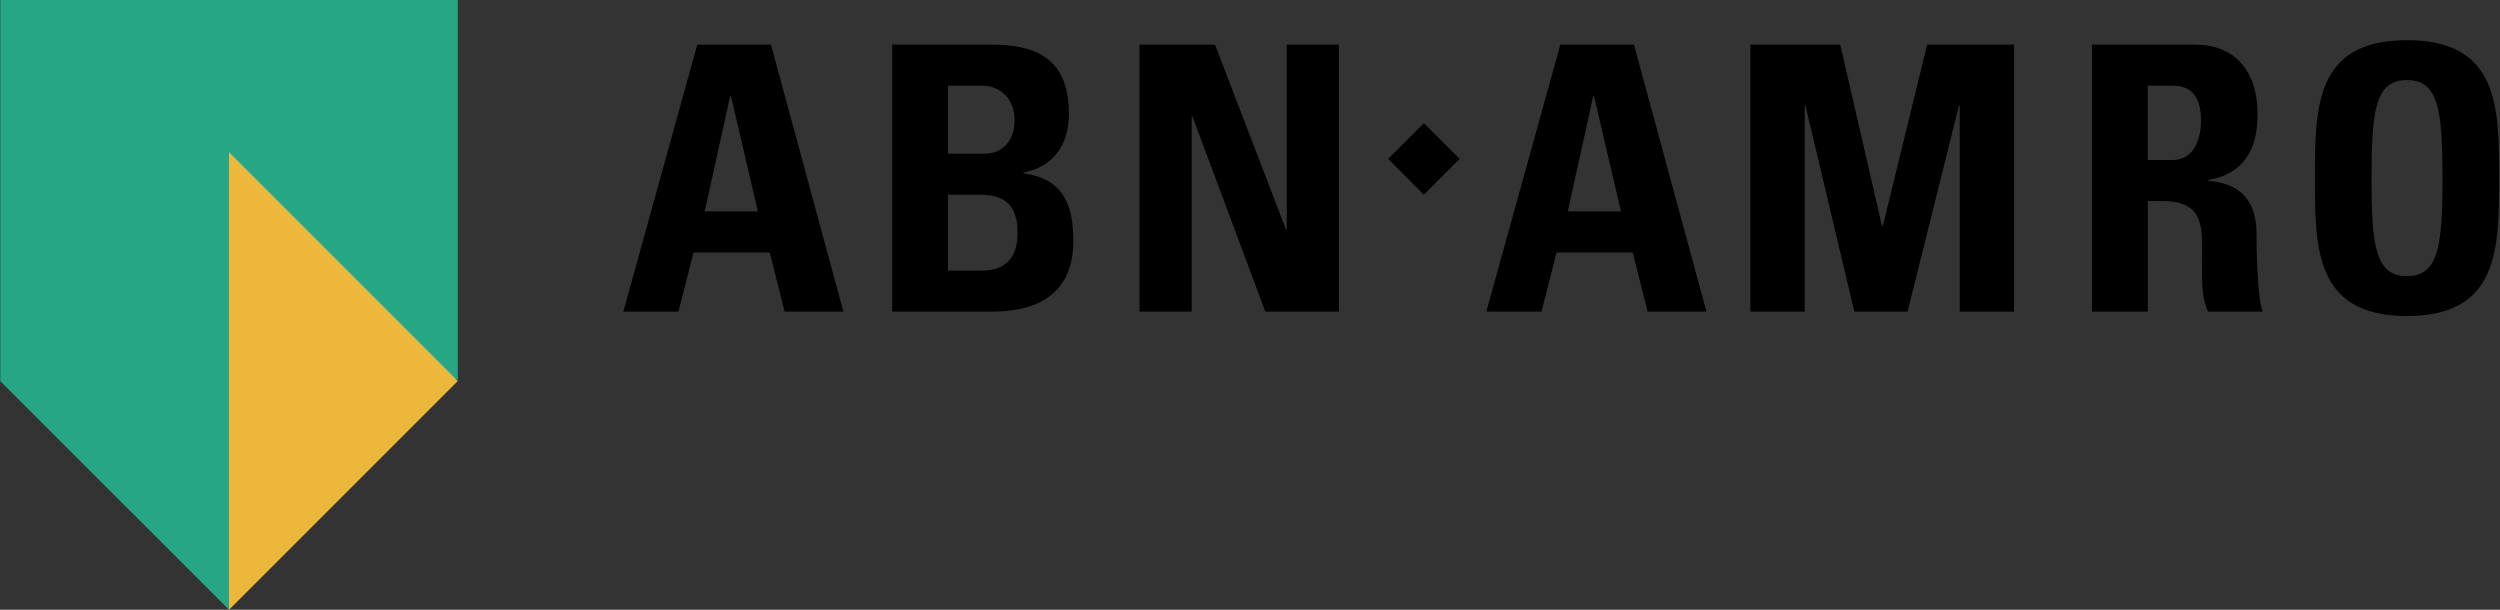
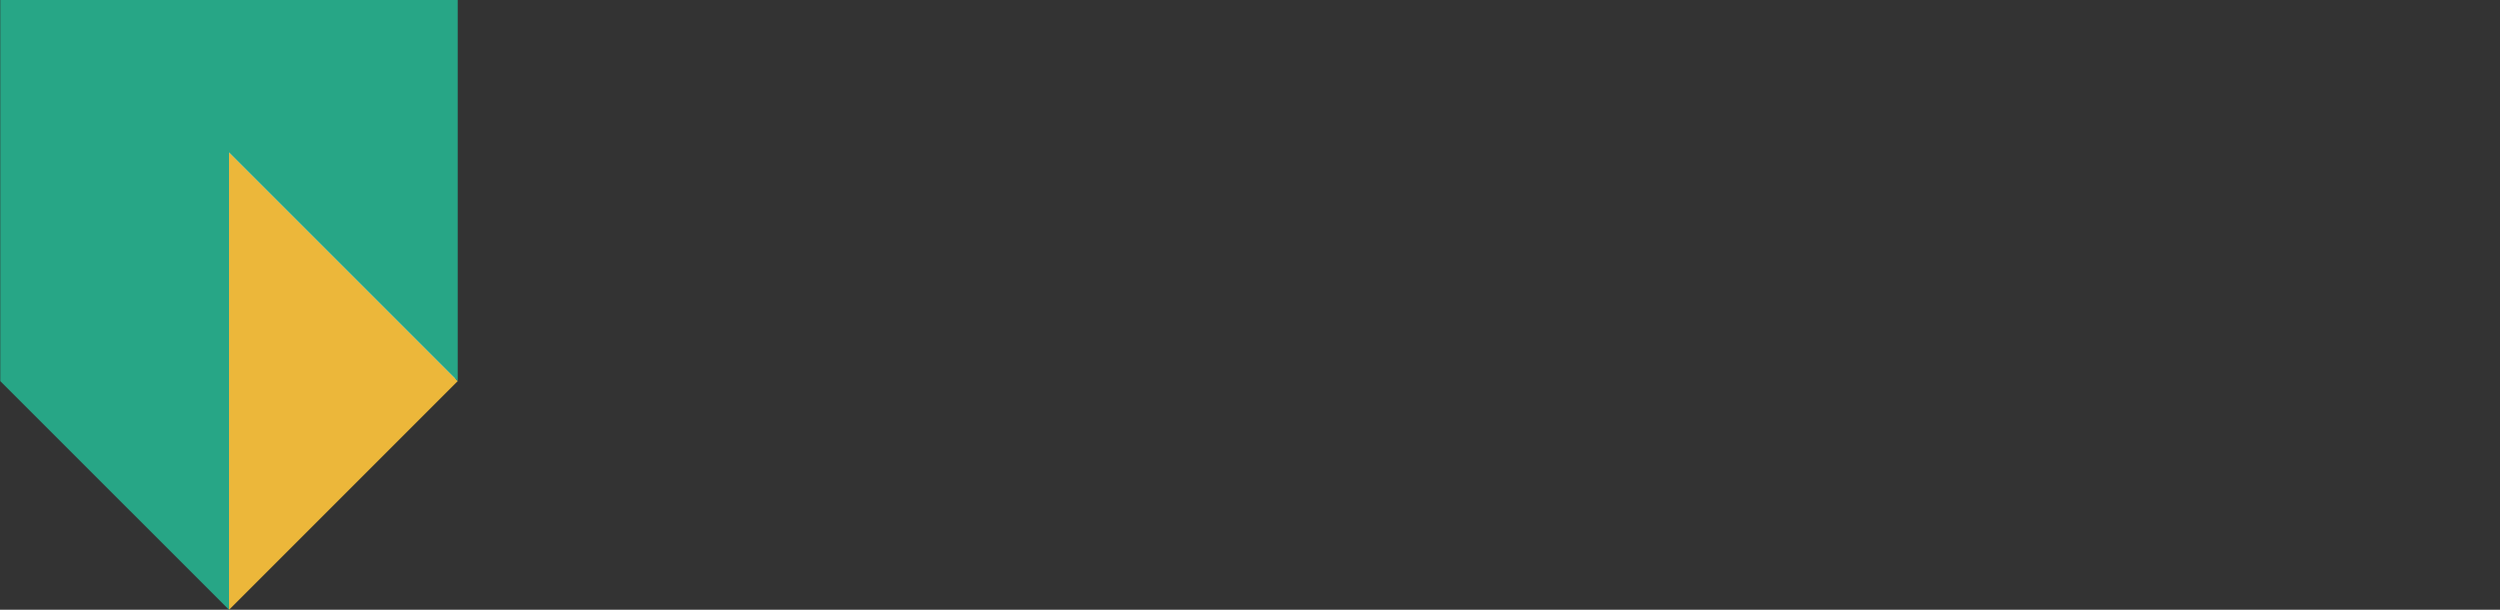
<svg xmlns="http://www.w3.org/2000/svg" width="328" height="80" viewBox="0 0 328 80" fill="none">
  <rect x="0" y="0" width="328" height="80" fill="#333333" stroke="none" />
  <g clip-path="url(#clip0_3392_1390)">
    <path d="M0.335 0.292H59.754V49.887L30.047 79.589L0.335 49.887V0.292Z" fill="white" />
    <path d="M30.047 80.006L60.052 50.001L30.047 19.996V80.006Z" fill="#ECB73A" />
    <path d="M0.037 -0.006V50.001L30.047 80.006V19.996L60.052 50.001V-0.006H0.037Z" fill="#27A686" />
-     <path d="M99.44 27.737H92.454L95.803 12.598H95.897L99.44 27.737ZM89.01 40.881L90.995 33.125H100.993L102.938 40.881H110.654L101.147 5.849H91.486L81.781 40.881H89.01ZM124.379 25.553H128.646C132.338 25.553 133.499 27.444 133.499 30.55C133.499 35.452 130.006 35.502 128.452 35.502H124.379V25.553ZM124.379 11.243H128.889C131.365 11.243 133.112 13.134 133.112 15.704C133.112 19.098 130.884 20.165 129.276 20.165H124.379V11.243ZM130.006 40.881C133.112 40.881 140.823 40.494 140.823 31.612C140.823 26.809 139.468 23.459 134.278 22.735V22.636C138.252 21.862 140.242 18.949 140.242 14.925C140.242 7.452 135.637 5.849 130.055 5.849H117.055V40.881H130.006ZM149.511 40.881V5.854H159.41L168.724 30.113H168.823V5.854H175.66V40.881H166.009L156.448 15.267H156.349V40.881H149.511ZM182.126 20.844L186.81 16.155L191.509 20.844L186.81 25.543L182.126 20.844ZM212.672 27.737H205.69L209.034 12.598H209.129L212.672 27.737ZM202.242 40.881L204.226 33.125H214.22L216.17 40.881H223.886L214.374 5.849H204.718L195.007 40.881H202.242ZM229.646 40.881V5.854H241.441L246.924 29.677H247.023L252.843 5.854H264.246V40.881H257.116V13.863H257.016L250.273 40.881H243.287L236.876 13.863H236.782V40.881H229.646ZM281.786 11.243H285.032C287.369 11.243 288.773 12.498 288.773 15.848C288.773 18.081 287.949 20.993 285.032 20.993H281.786V11.243ZM281.786 26.377H283.682C289.304 26.377 288.917 29.92 288.917 34.093C288.917 36.37 288.723 38.747 289.696 40.881H296.876C296.191 39.427 296.052 32.828 296.052 30.595C296.052 24.288 291.299 23.896 289.696 23.703V23.613C294.449 22.834 296.196 19.49 296.196 15.024C296.196 9.055 292.991 5.854 288.004 5.854H274.463V40.886H281.796V26.377H281.786ZM315.796 36.226C311.672 36.226 311.141 32.346 311.141 23.365C311.141 14.389 311.667 10.509 315.796 10.509C319.924 10.509 320.455 14.389 320.455 23.365C320.455 32.346 319.919 36.226 315.796 36.226ZM315.796 41.461C327.883 41.461 327.883 32.545 327.883 23.365C327.883 14.101 327.883 5.274 315.796 5.274C303.718 5.274 303.718 14.106 303.718 23.365C303.718 32.545 303.718 41.461 315.796 41.461Z" fill="black" />
  </g>
  <defs>
    <clipPath id="clip0_3392_1390">
      <rect width="327.915" height="80.011" fill="white" transform="translate(0 -0.006)" />
    </clipPath>
  </defs>
</svg>